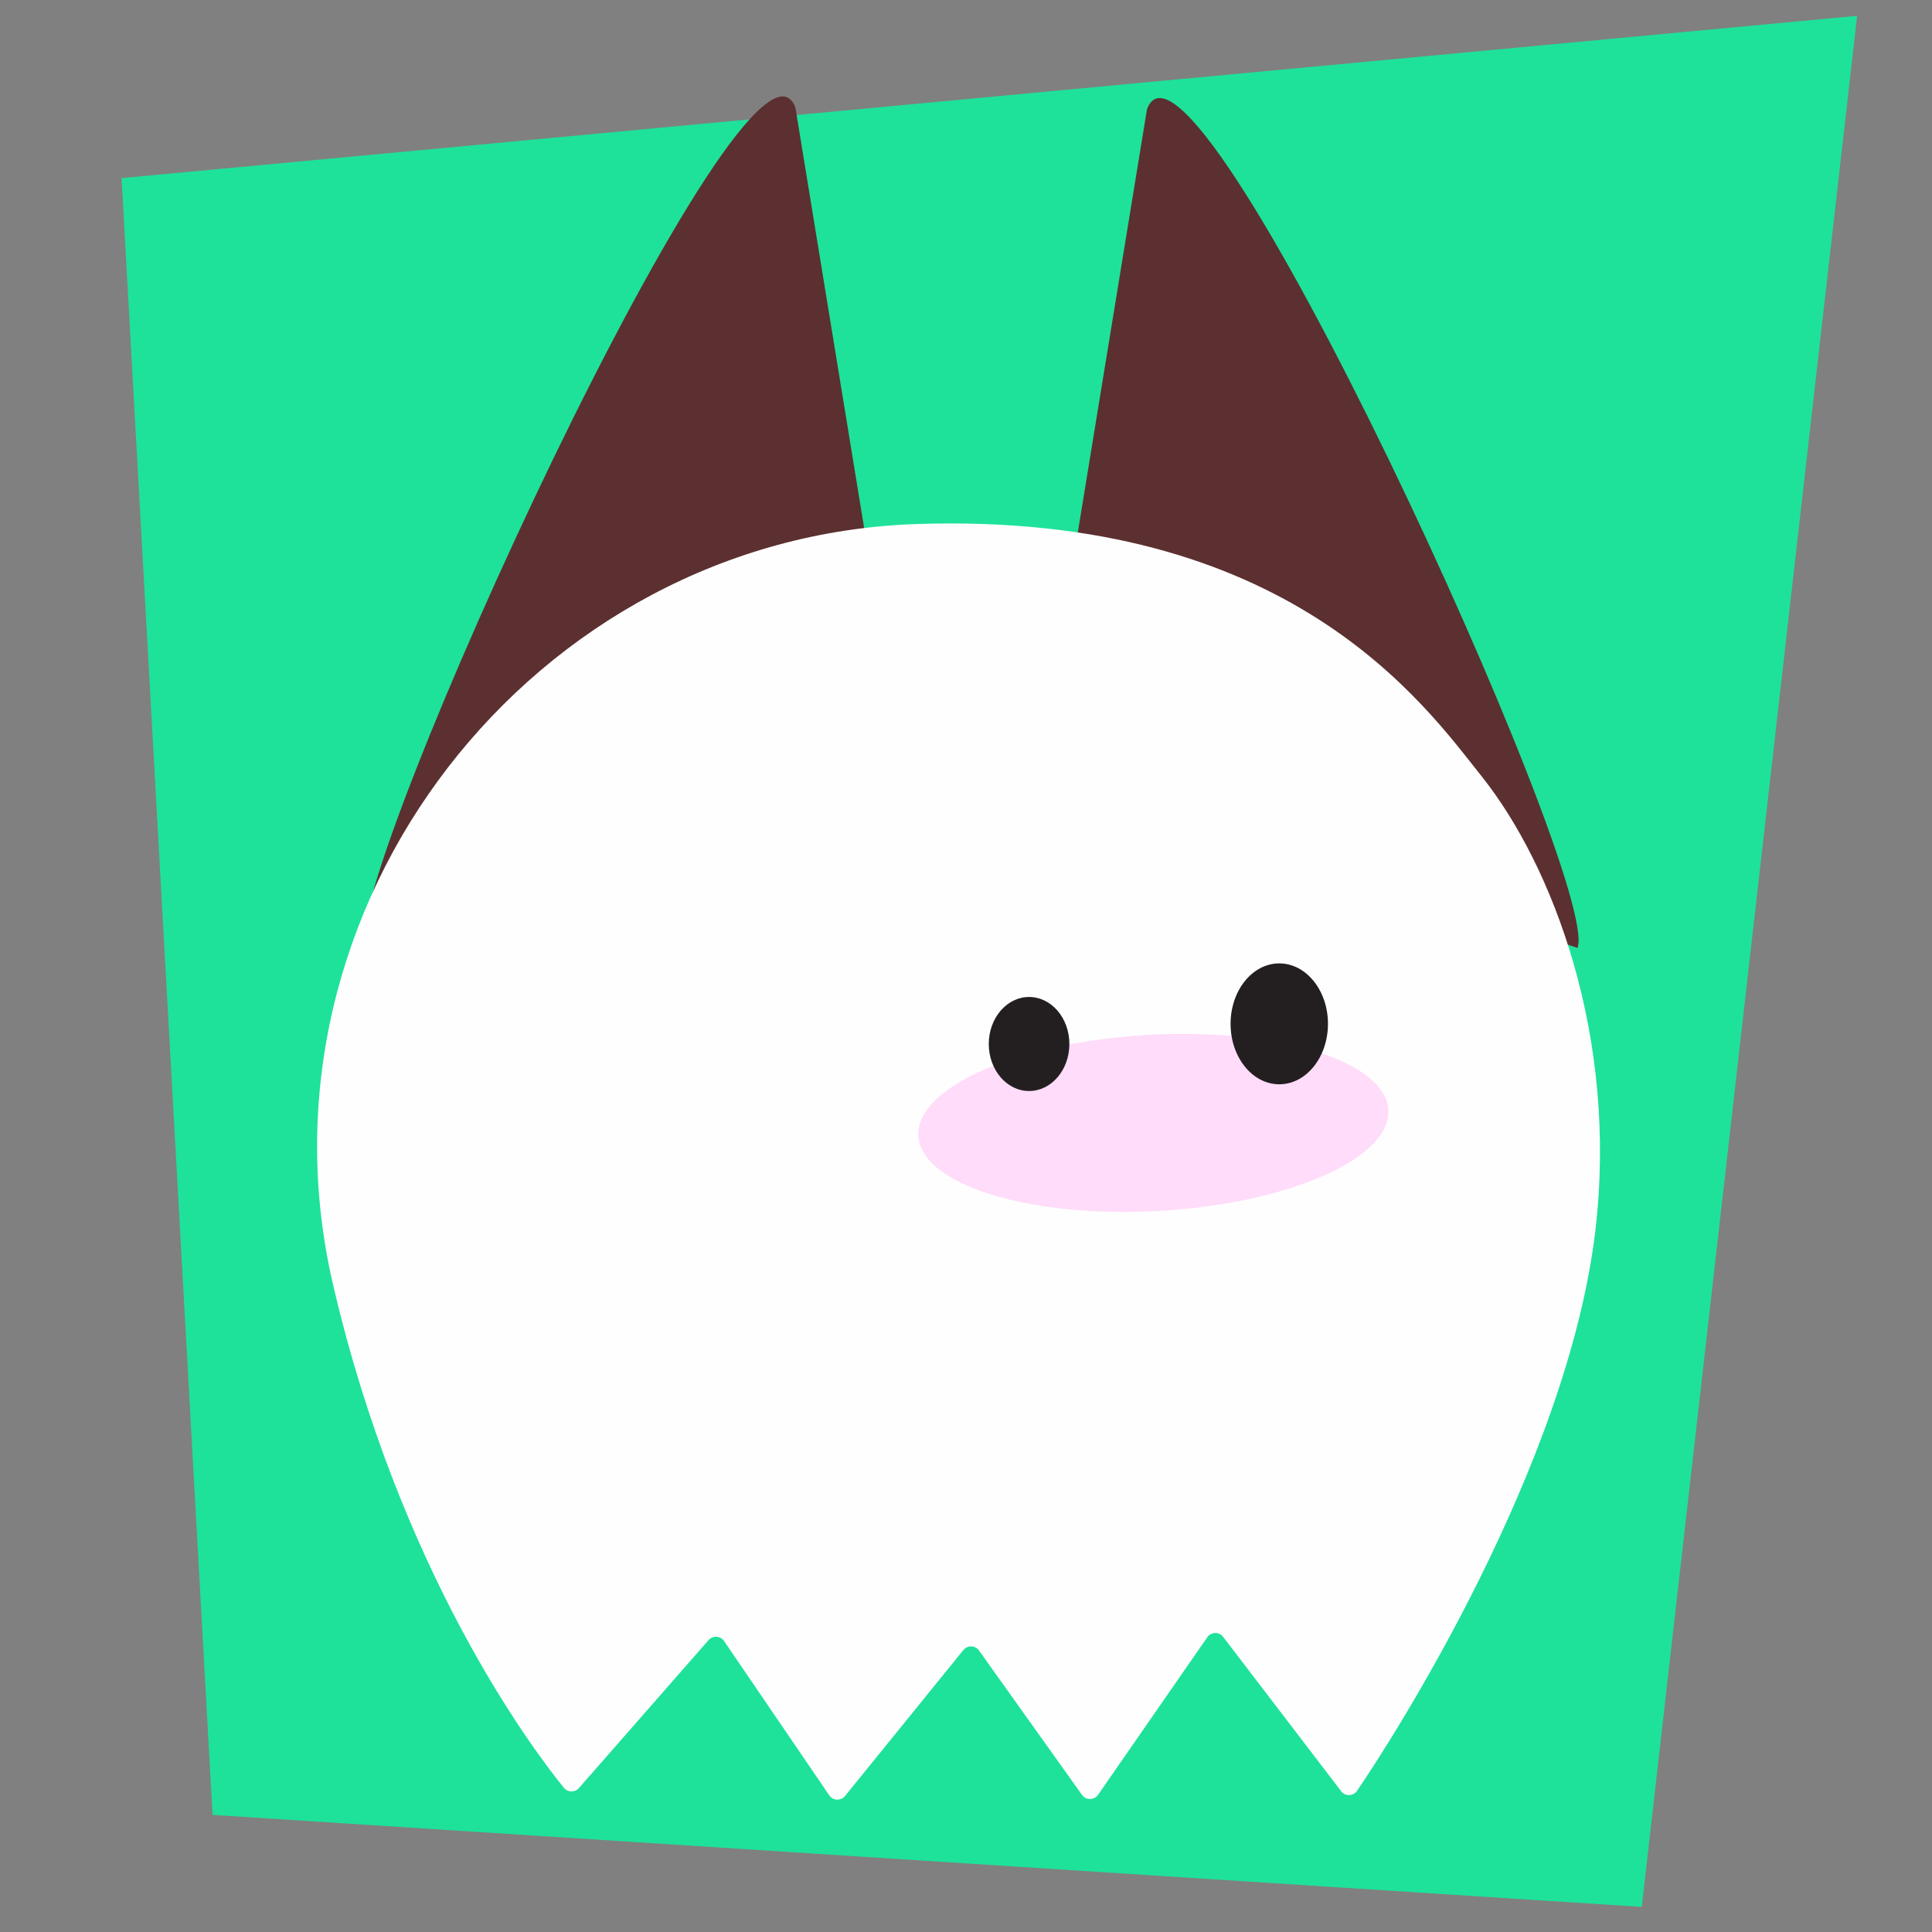
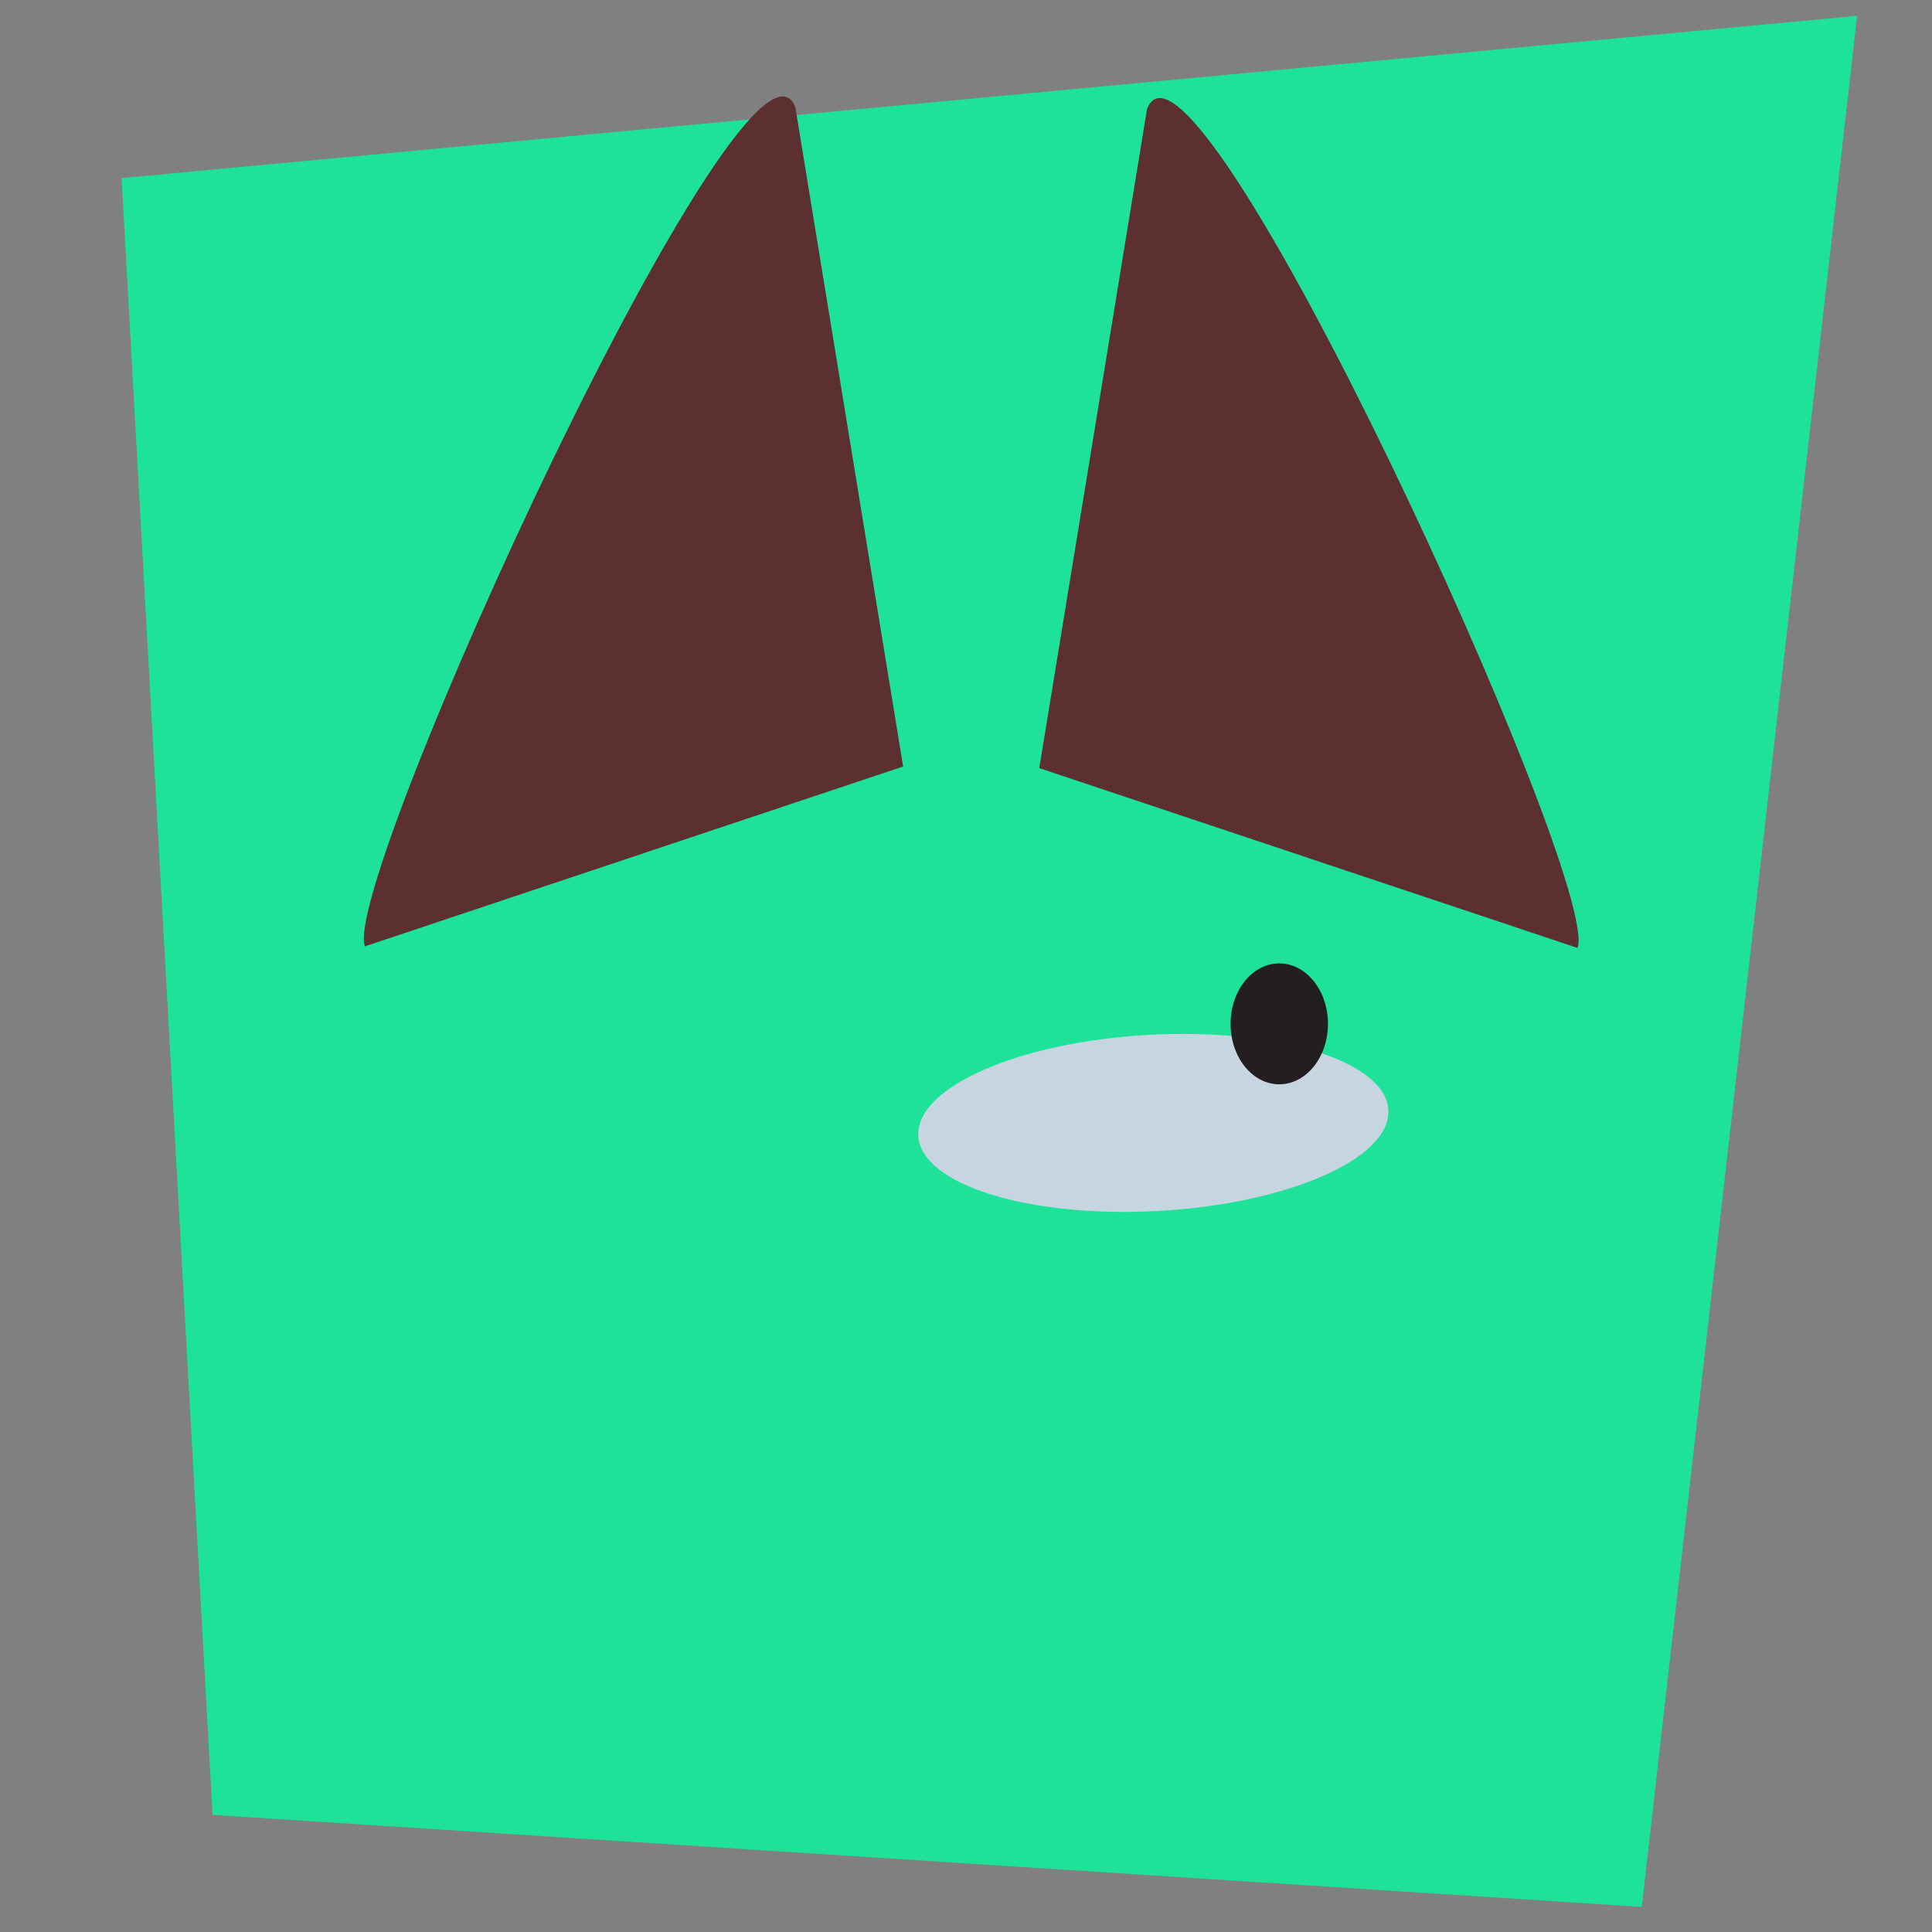
<svg xmlns="http://www.w3.org/2000/svg" viewBox="0 0 256 256">
  <rect x="0" y="0" width="256" height="256" fill="#808080" stroke="none" />
  <path d="M 6.676 34.95 L 232.999 -10.545 C 232.999 -10.545 230.918 241.511 230.918 241.511 L 41.408 249.257 L 6.676 34.95 Z" style="stroke-width: 4px; fill: rgb(30, 226, 154);" transform="matrix(0.995, 0.105, -0.105, 0.995, 13.137, -11.876)" />
  <g style="" transform="matrix(0.445, 0, 0, 0.445, 38.903, 62.685)">
    <path style="fill-rule: evenodd; stroke-width: 20px; stroke-linecap: round; stroke-linejoin: round; fill: rgb(92, 48, 48);" d="M 222.354 -111.67 C 215.019 -92.554 336.853 173.79 350.542 138.112 L 382.623 -58.129 L 222.354 -111.67 Z" transform="matrix(-1, 0, 0, -1, 604.659, 29.726)" />
    <path style="fill-rule: evenodd; stroke-width: 20px; stroke-linecap: round; stroke-linejoin: round; fill: rgb(92, 48, 48);" d="M 21.233 140.916 C 13.898 121.8 135.732 -144.544 149.421 -108.866 L 181.502 87.375 L 21.233 140.916 Z" />
  </g>
  <g id="Style-Guide" stroke="none" stroke-width="1" fill="none" fill-rule="evenodd" style="" transform="matrix(0.445, 0, 0, 0.445, 38.903, 62.685)">
    <g id="Artboard-Copy-4" transform="translate(-1043, -286)">
      <g id="Page-1-Copy-14" transform="translate(1050, 296)">
-         <path d="M305.13,382.76 C306.418,384.087 308.603,383.909 309.646,382.384 C320.269,366.864 372.357,285.799 380.624,215.509 C387.416,157.759 367.947,106.895 346.778,80.316 C329.752,58.938 289.498,1.471 178.521,5.171 C64.478,8.975 -21.378,118.906 4.698,231.425 C24.585,317.237 63.756,369.483 73.479,381.475 C74.622,382.886 76.762,382.924 77.959,381.558 L116.556,337.504 C117.816,336.065 120.105,336.203 121.182,337.783 L152.504,383.724 C153.607,385.341 155.969,385.438 157.202,383.917 L192.434,340.461 C193.651,338.959 195.974,339.029 197.096,340.603 L227.758,383.585 C228.935,385.232 231.399,385.216 232.552,383.553 L265.071,336.642 C266.12,335.128 268.299,334.949 269.583,336.272 L305.13,382.76 Z" id="Fill-1" fill="#FEFEFE" style="" />
-         <path d="M304.859,382.757 C306.147,384.086 308.33,383.908 309.373,382.381 C315.3,373.705 332.196,342.833 349.09,306.535 C362.451,277.828 376.502,246.373 380.297,215.315 C394.603,98.219 317.52,-2.28838132e-12 196.907,0 C76.293,2.28838132e-12 -10.166,94.74 4.654,215.315 C8.761,248.731 21.772,280.725 33.304,306.535 C51.976,348.325 71.395,376.062 77.401,383.484 C78.544,384.897 80.682,384.934 81.878,383.567 L116.428,337.45 C117.687,336.009 119.974,336.147 121.05,337.729 L152.348,383.722 C153.451,385.342 155.811,385.439 157.043,383.916 L192.248,340.41 C193.465,338.906 195.786,338.977 196.907,340.552 L227.546,383.583 C228.722,385.232 231.184,385.216 232.336,383.551 L264.83,336.586 C265.879,335.071 268.056,334.892 269.339,336.216 L304.859,382.757 Z" id="Stroke-3" stroke-width="20" style="" />
        <path d="M247.566,157.286 C208.914,159.418 178.223,172.883 179.015,187.361 C179.807,201.838 211.783,211.845 250.435,209.714 C289.086,207.581 319.777,194.117 318.985,179.64 C318.193,165.162 286.217,155.154 247.566,157.286 Z" id="Fill-5" opacity="0.748" fill="#FFD1F7" style="" />
-         <path d="M224,160 C224,167.732 218.628,174 212,174 C205.373,174 200,167.732 200,160 C200,152.268 205.373,146 212,146 C218.628,146 224,152.268 224,160" id="Fill-7" fill="#231F20" style="" />
        <path d="M301,154 C301,163.941 294.508,172 286.499,172 C278.492,172 272,163.941 272,154 C272,144.059 278.492,136 286.499,136 C294.508,136 301,144.059 301,154" id="Fill-9" fill="#231F20" style="" />
      </g>
    </g>
  </g>
</svg>